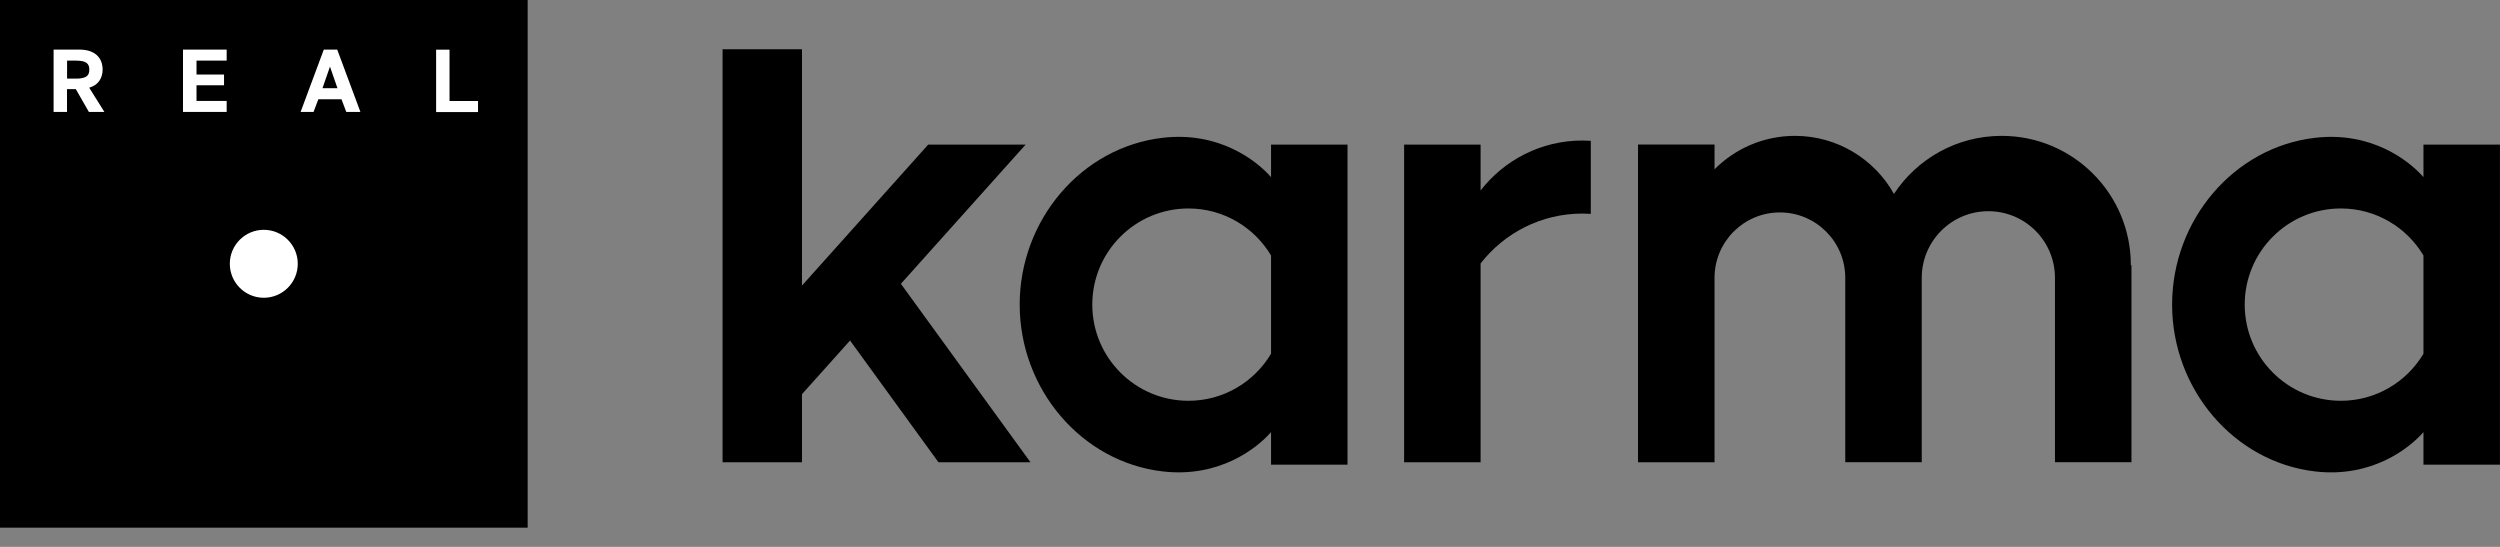
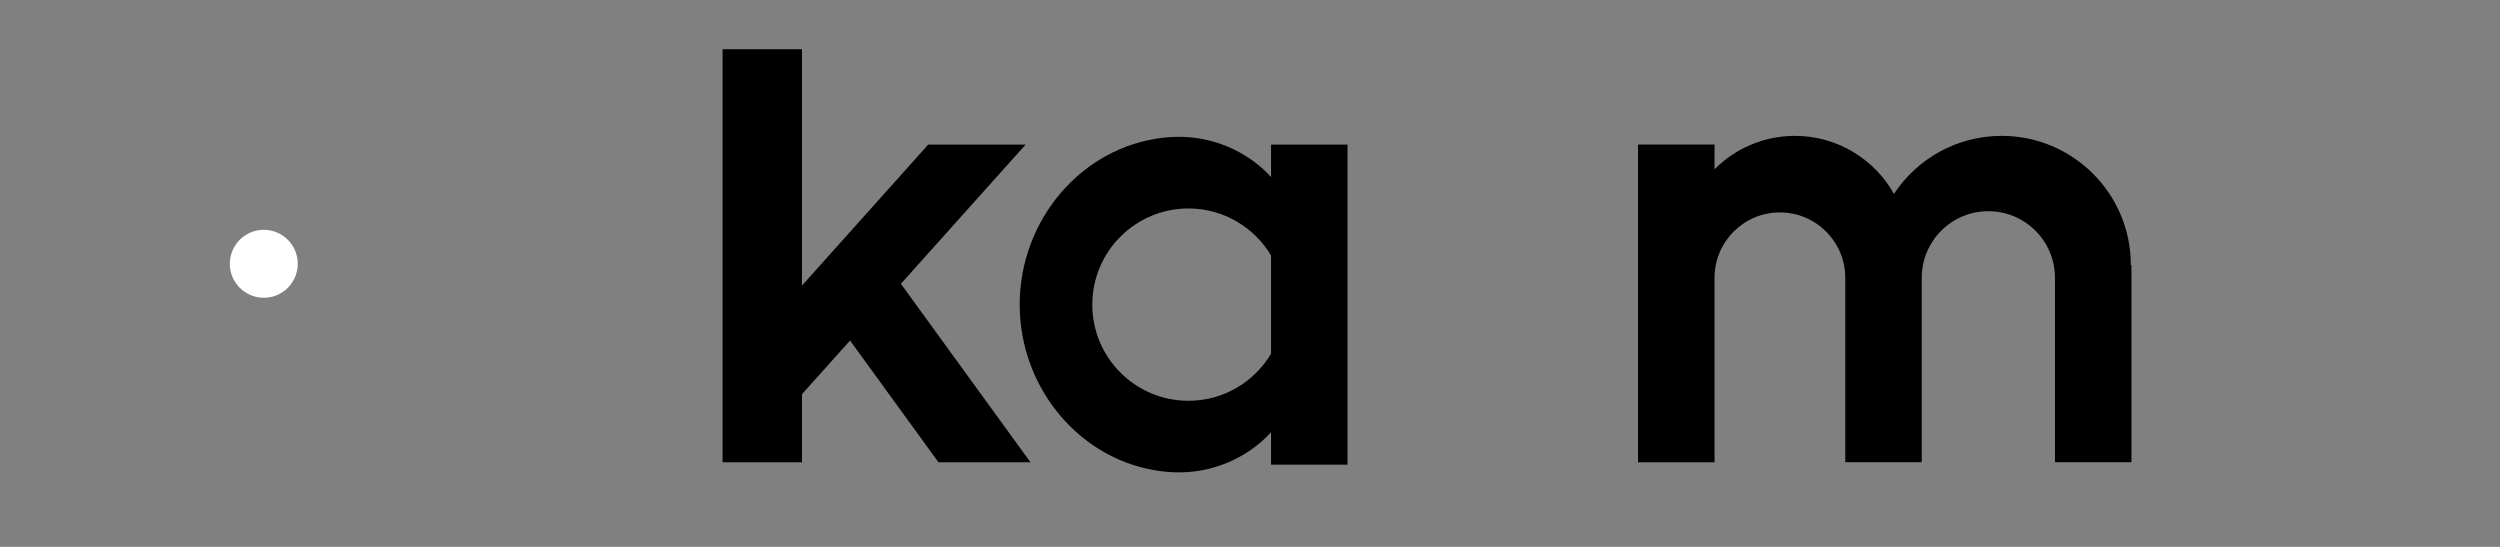
<svg xmlns="http://www.w3.org/2000/svg" width="96" height="21" viewBox="0 0 96 21" fill="none">
  <rect x="0" y="0" width="96" height="21" fill="#808080" stroke="none" />
  <g clip-path="url(#clip0_110_42616)">
-     <path d="M20.262 0H0V20.262H20.262V0Z" fill="black" />
+     <path d="M20.262 0H0H20.262V0Z" fill="black" />
    <path d="M11.434 10.129C11.434 9.409 10.85 8.825 10.13 8.825C9.409 8.825 8.825 9.409 8.825 10.129C8.825 10.85 9.409 11.434 10.13 11.434C10.85 11.434 11.434 10.85 11.434 10.129Z" fill="white" />
-     <path fill-rule="evenodd" clip-rule="evenodd" d="M2.061 1.904H3.037C3.186 1.904 3.318 1.921 3.433 1.958C3.545 1.996 3.64 2.046 3.714 2.114C3.789 2.182 3.846 2.263 3.884 2.358C3.921 2.453 3.941 2.558 3.941 2.673C3.941 2.839 3.897 2.985 3.812 3.107C3.728 3.229 3.599 3.317 3.426 3.368L4.009 4.299H3.413L2.911 3.422H2.573V4.299H2.058V1.904H2.061ZM2.935 3.019C3.03 3.019 3.111 3.012 3.172 2.995C3.237 2.981 3.284 2.958 3.325 2.931C3.362 2.903 3.392 2.866 3.406 2.822C3.423 2.778 3.43 2.727 3.43 2.673C3.43 2.619 3.423 2.565 3.406 2.524C3.389 2.48 3.362 2.446 3.325 2.416C3.287 2.388 3.237 2.365 3.172 2.351C3.108 2.338 3.03 2.328 2.935 2.328H2.576V3.019H2.935ZM7.027 1.904H8.704V2.328H7.546V2.863H8.603V3.273H7.546V3.876H8.704V4.299H7.027V1.904ZM13.112 3.811H12.224L12.041 4.299H11.543L12.434 1.904H12.949L13.84 4.299H13.298L13.112 3.811ZM12.383 3.388H12.959L12.671 2.558L12.383 3.388ZM16.747 1.907H17.262V3.879H18.356V4.303H16.747V1.904V1.907Z" fill="white" />
    <path fill-rule="evenodd" clip-rule="evenodd" d="M81.824 10.183V10.176C81.824 7.439 79.605 5.217 76.864 5.217C75.133 5.217 73.612 6.104 72.728 7.446C71.983 6.118 70.56 5.217 68.927 5.217C67.721 5.217 66.627 5.708 65.838 6.501V5.549H62.9V17.751H65.838V10.668C65.838 9.282 66.962 8.157 68.348 8.157C69.733 8.157 70.858 9.282 70.858 10.668C70.858 10.705 70.858 10.742 70.858 10.779V17.748H73.795V10.783C73.795 10.745 73.795 10.708 73.795 10.668C73.795 9.255 74.94 8.11 76.353 8.11C77.766 8.11 78.911 9.255 78.911 10.668C78.911 10.705 78.911 10.745 78.911 10.783V17.748H81.848V10.18L81.821 10.187L81.824 10.183Z" fill="black" />
-     <path fill-rule="evenodd" clip-rule="evenodd" d="M60.764 5.396C59.172 5.396 57.76 6.149 56.855 7.314V5.552H53.918V17.751H56.855V10.116C57.763 8.95 59.176 8.201 60.764 8.201C60.873 8.201 60.981 8.205 61.086 8.212V5.407C60.981 5.4 60.873 5.396 60.764 5.396Z" fill="black" />
    <path fill-rule="evenodd" clip-rule="evenodd" d="M34.594 10.898L39.384 5.552H39.014H36.016H35.644L30.796 10.966V1.893H27.747V17.751H30.796V15.136L32.642 13.076L36.037 17.751H36.203H39.404H39.57L34.594 10.898Z" fill="black" />
    <path fill-rule="evenodd" clip-rule="evenodd" d="M48.808 5.552V6.802C48.259 6.175 46.826 5.04 44.651 5.291C41.524 5.65 39.156 8.452 39.156 11.697C39.156 14.939 41.524 17.741 44.651 18.103C46.826 18.354 48.262 17.216 48.808 16.593V17.843H51.745V5.552H48.808ZM48.808 13.584C48.164 14.665 46.985 15.39 45.637 15.39C43.597 15.39 41.944 13.737 41.944 11.697C41.944 9.658 43.597 8.005 45.637 8.005C46.985 8.005 48.164 8.73 48.808 9.81V13.584Z" fill="black" />
-     <path fill-rule="evenodd" clip-rule="evenodd" d="M93.061 5.552V6.802C92.512 6.175 91.079 5.041 88.904 5.291C85.777 5.65 83.409 8.452 83.409 11.697C83.409 14.939 85.777 17.741 88.904 18.104C91.079 18.354 92.515 17.216 93.061 16.593V17.843H95.998V5.552H93.061ZM93.061 13.584C92.417 14.665 91.238 15.39 89.89 15.39C87.85 15.39 86.197 13.737 86.197 11.697C86.197 9.658 87.85 8.005 89.89 8.005C91.238 8.005 92.417 8.73 93.061 9.81V13.584Z" fill="black" />
  </g>
  <defs>
    <clipPath id="clip0_110_42616">
      <rect width="96" height="20.262" fill="white" />
    </clipPath>
  </defs>
</svg>